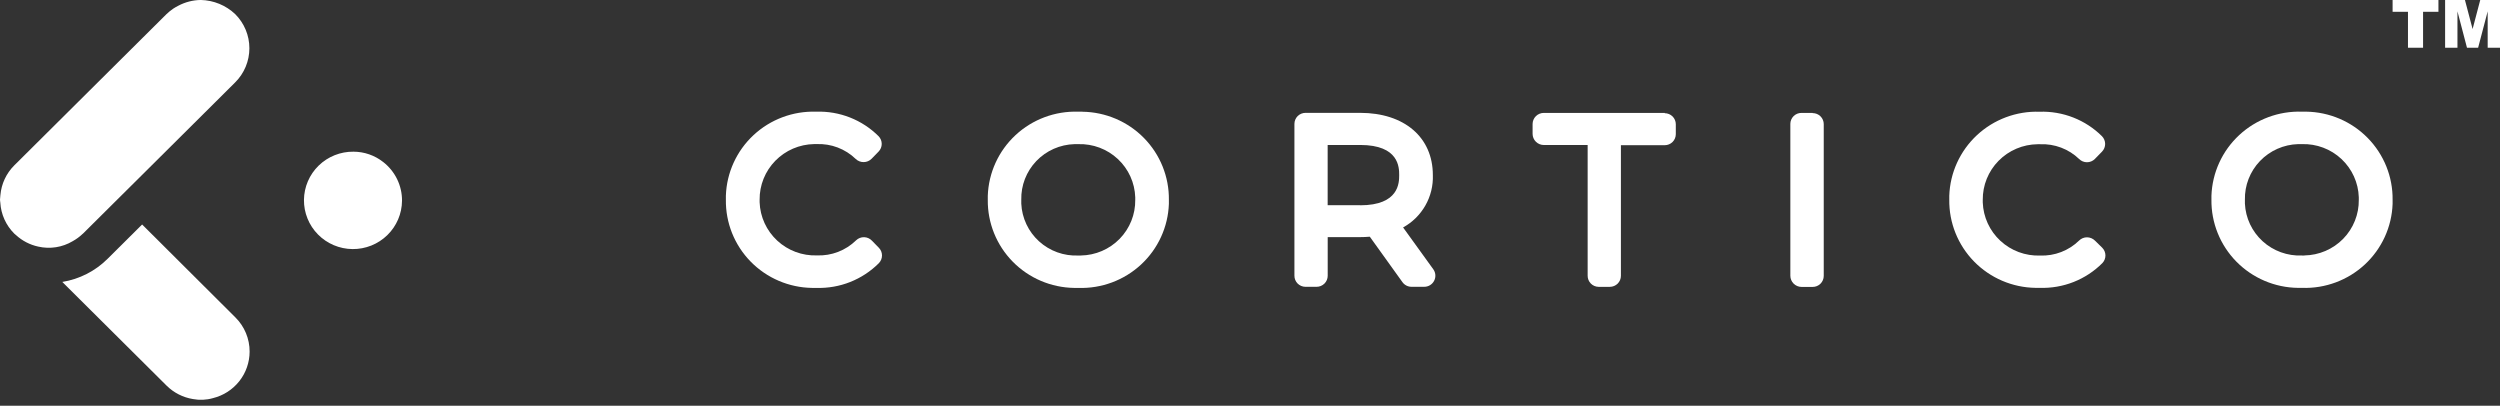
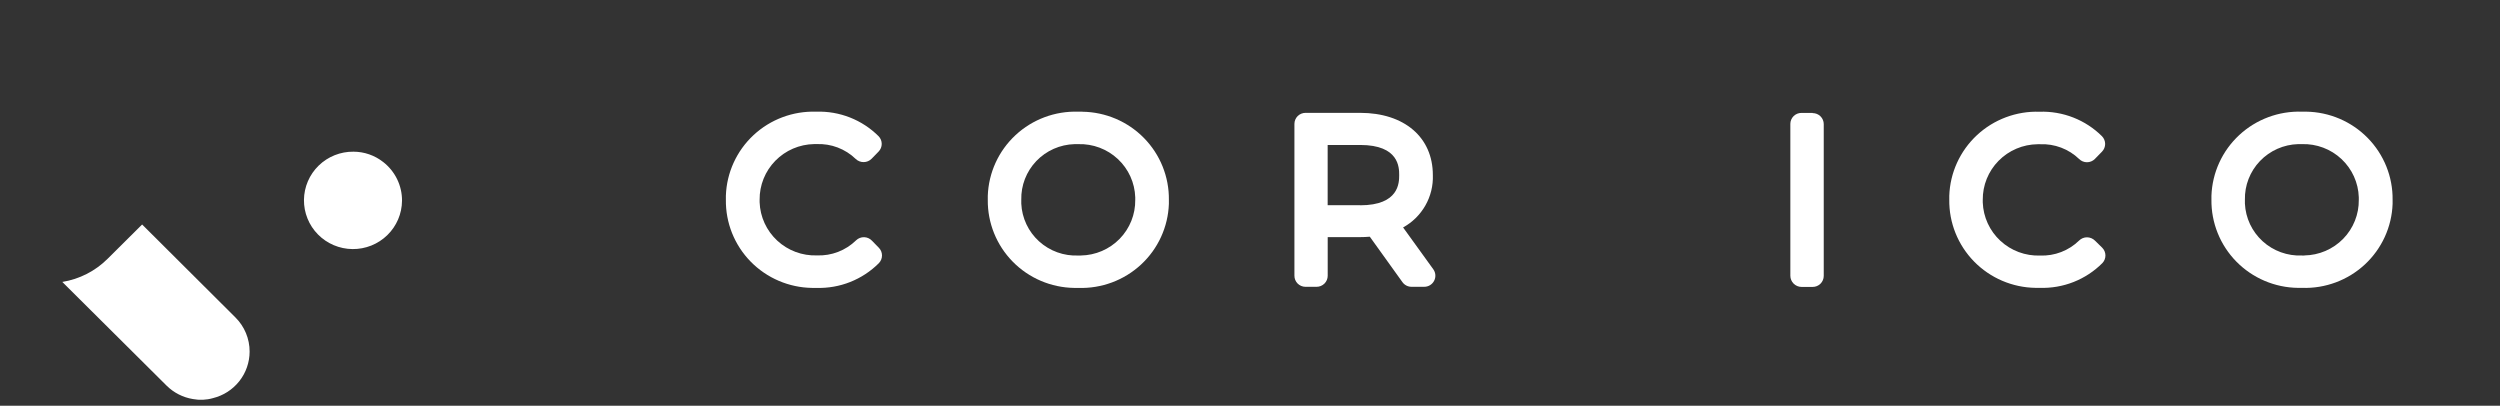
<svg xmlns="http://www.w3.org/2000/svg" width="419" height="68" viewBox="0 0 419 68" fill="none">
  <rect x="0" y="0" width="419" height="68" fill="#333333" stroke="none" />
  <g clip-path="url(#clip0_4450_12154)">
    <path d="M64.214 27.148C62.798 26.034 61.047 25.426 59.241 25.422C57.063 25.4 54.965 26.238 53.409 27.753C51.853 29.267 50.966 31.334 50.944 33.499C50.933 34.571 51.135 35.635 51.538 36.63C51.941 37.625 52.537 38.531 53.293 39.297C54.048 40.063 54.948 40.673 55.941 41.093C56.933 41.513 58 41.735 59.079 41.745C60.158 41.756 61.229 41.555 62.23 41.155C63.231 40.754 64.143 40.161 64.914 39.41C65.684 38.659 66.299 37.765 66.722 36.778C67.144 35.791 67.368 34.731 67.378 33.658C67.389 32.404 67.109 31.164 66.56 30.034C66.011 28.904 65.207 27.916 64.212 27.144" fill="#ffffff" />
    <path d="M23.819 37.625L18.055 43.353C15.994 45.418 13.329 46.783 10.44 47.252L27.932 64.644C29.126 65.823 30.659 66.605 32.32 66.879C33.439 67.093 34.594 67.041 35.69 66.727C37.443 66.295 39 65.292 40.114 63.878C41.227 62.465 41.833 60.722 41.835 58.926C41.838 57.862 41.629 56.808 41.22 55.825C40.811 54.842 40.21 53.949 39.452 53.198L23.819 37.625Z" fill="#ffffff" />
-     <path d="M13.875 39.189L19.639 33.461L23.828 29.304L36.127 17.08L39.418 13.805C40.942 12.287 41.797 10.23 41.797 8.085C41.797 5.941 40.942 3.885 39.418 2.366C37.86 0.891 35.805 0.046 33.654 -0.004C32.338 0.013 31.046 0.343 29.885 0.959C29.595 1.105 29.313 1.267 29.042 1.445C28.638 1.72 28.258 2.028 27.905 2.366L2.379 27.731C1.052 29.06 0.235 30.809 0.07 32.675C0.034 32.933 0.011 33.192 0 33.453C0 33.622 0.038 33.79 0.052 33.953C0.163 35.914 0.997 37.766 2.394 39.155C2.478 39.242 2.574 39.298 2.655 39.378C3.709 40.352 5.007 41.027 6.413 41.331C8.38 41.781 10.446 41.456 12.177 40.426C12.797 40.084 13.369 39.663 13.877 39.173" fill="#ffffff" />
    <path d="M136.435 24.148H136.851C138.056 24.097 139.259 24.291 140.386 24.718C141.514 25.145 142.541 25.796 143.407 26.631C143.764 26.979 144.245 27.172 144.745 27.168C144.995 27.168 145.243 27.118 145.474 27.02C145.705 26.923 145.913 26.78 146.087 26.601L147.257 25.4C147.591 25.055 147.777 24.595 147.777 24.117C147.777 23.639 147.591 23.179 147.257 22.834C145.892 21.47 144.258 20.401 142.458 19.692C140.658 18.984 138.73 18.652 136.795 18.718C132.907 18.591 129.129 20.005 126.29 22.647C123.451 25.29 121.785 28.945 121.657 32.808V33.474C121.602 37.339 123.094 41.068 125.805 43.839C128.516 46.611 132.224 48.199 136.113 48.254H136.833C138.769 48.312 140.697 47.974 142.497 47.261C144.297 46.547 145.93 45.475 147.295 44.109C147.635 43.763 147.824 43.299 147.824 42.816C147.824 42.333 147.635 41.87 147.295 41.524L146.123 40.325C145.955 40.149 145.753 40.008 145.53 39.91C145.307 39.812 145.066 39.758 144.823 39.753C144.579 39.747 144.336 39.789 144.108 39.877C143.881 39.965 143.673 40.096 143.497 40.264L143.47 40.289C142.608 41.129 141.583 41.786 140.457 42.219C139.331 42.652 138.128 42.851 136.921 42.806C134.458 42.889 132.062 41.997 130.26 40.325C128.458 38.654 127.398 36.34 127.312 33.891V33.474C127.289 31.037 128.235 28.69 129.945 26.943C131.655 25.196 133.99 24.192 136.442 24.148" fill="#ffffff" />
    <path d="M181.39 18.719H180.727C176.834 18.59 173.049 20.002 170.203 22.646C167.358 25.29 165.685 28.948 165.553 32.818V33.476C165.506 37.346 167.007 41.076 169.725 43.847C172.444 46.618 176.158 48.203 180.052 48.255H180.729C184.621 48.383 188.405 46.972 191.25 44.33C194.096 41.688 195.77 38.031 195.905 34.164V33.507C195.952 29.636 194.452 25.905 191.733 23.134C189.014 20.362 185.299 18.777 181.404 18.727L181.39 18.719ZM181.149 42.824H180.733C179.53 42.877 178.328 42.693 177.196 42.285C176.064 41.876 175.024 41.249 174.136 40.441C173.248 39.633 172.528 38.659 172.019 37.574C171.51 36.49 171.22 35.316 171.167 34.121V33.49C171.109 31.078 172.015 28.741 173.688 26.991C175.36 25.242 177.662 24.223 180.09 24.157H180.722C183.176 24.083 185.56 24.98 187.35 26.651C189.14 28.322 190.189 30.631 190.267 33.07V33.487C190.302 35.927 189.361 38.281 187.65 40.032C185.939 41.782 183.599 42.786 181.143 42.822L181.149 42.824Z" fill="#ffffff" />
    <path d="M235.159 38.119C236.723 37.256 238.017 35.98 238.897 34.432C239.777 32.885 240.21 31.125 240.146 29.348C240.146 23.008 235.361 18.914 227.96 18.914H218.805C218.561 18.914 218.319 18.961 218.094 19.054C217.868 19.146 217.663 19.282 217.491 19.454C217.318 19.625 217.181 19.829 217.087 20.053C216.994 20.277 216.945 20.517 216.945 20.759V46.204C216.94 46.694 217.131 47.165 217.475 47.515C217.82 47.864 218.29 48.064 218.782 48.07H220.662C221.156 48.07 221.629 47.875 221.978 47.528C222.327 47.181 222.523 46.711 222.523 46.221V39.741H227.969C228.509 39.741 229.025 39.717 229.579 39.671L235.049 47.289C235.221 47.531 235.45 47.727 235.715 47.862C235.98 47.998 236.273 48.067 236.571 48.066H238.693C239.038 48.069 239.378 47.975 239.672 47.797C239.967 47.618 240.206 47.361 240.362 47.055C240.52 46.751 240.59 46.409 240.564 46.068C240.537 45.727 240.417 45.4 240.215 45.123L235.159 38.119ZM227.955 34.387H222.516V24.297H227.964C234.502 24.297 234.502 28.091 234.502 29.343C234.502 30.594 234.502 34.407 227.958 34.407L227.955 34.387Z" fill="#ffffff" />
-     <path d="M279.031 18.923H258.742C258.248 18.923 257.773 19.116 257.421 19.462C257.069 19.807 256.868 20.276 256.862 20.768V22.435C256.863 22.93 257.061 23.405 257.414 23.755C257.766 24.105 258.244 24.302 258.742 24.303H266.09V46.209C266.088 46.452 266.133 46.692 266.224 46.917C266.315 47.142 266.45 47.347 266.62 47.52C266.791 47.693 266.994 47.832 267.219 47.927C267.443 48.022 267.684 48.072 267.928 48.075H269.808C270.3 48.075 270.773 47.88 271.121 47.534C271.469 47.188 271.665 46.719 271.665 46.229V24.337H279.004C279.498 24.337 279.971 24.143 280.32 23.796C280.669 23.449 280.865 22.979 280.865 22.488V20.822C280.865 20.331 280.669 19.861 280.32 19.514C279.971 19.168 279.498 18.973 279.004 18.973L279.031 18.923Z" fill="#ffffff" />
    <path d="M303.8 18.923H301.942C301.698 18.92 301.456 18.965 301.229 19.055C301.002 19.145 300.796 19.279 300.621 19.449C300.447 19.618 300.307 19.82 300.211 20.043C300.115 20.266 300.064 20.506 300.062 20.748V46.22C300.064 46.715 300.263 47.189 300.615 47.539C300.967 47.889 301.444 48.087 301.942 48.089H303.8C304.293 48.089 304.766 47.895 305.114 47.549C305.463 47.203 305.659 46.733 305.659 46.244V20.804C305.66 20.561 305.612 20.321 305.519 20.097C305.426 19.872 305.289 19.669 305.116 19.497C304.944 19.325 304.739 19.189 304.514 19.096C304.288 19.003 304.046 18.955 303.802 18.955L303.8 18.923Z" fill="#ffffff" />
    <path d="M351.123 40.335C350.947 40.158 350.738 40.018 350.508 39.921C350.278 39.825 350.031 39.774 349.781 39.773C349.289 39.773 348.815 39.966 348.464 40.31C347.604 41.151 346.58 41.809 345.455 42.242C344.33 42.676 343.127 42.876 341.922 42.83C340.702 42.873 339.486 42.676 338.343 42.251C337.2 41.826 336.152 41.182 335.26 40.355C334.368 39.528 333.648 38.534 333.142 37.431C332.636 36.327 332.353 35.135 332.311 33.923V33.506C332.285 31.057 333.239 28.697 334.964 26.947C336.688 25.197 339.041 24.199 341.506 24.173H341.909C343.113 24.122 344.316 24.316 345.443 24.742C346.57 25.168 347.597 25.818 348.463 26.652C348.811 26.998 349.283 27.192 349.776 27.192C350.268 27.192 350.74 26.998 351.089 26.652L351.119 26.62L352.294 25.417C352.633 25.071 352.823 24.608 352.823 24.125C352.823 23.642 352.633 23.178 352.294 22.832C350.925 21.472 349.29 20.405 347.49 19.699C345.689 18.993 343.762 18.662 341.828 18.726C337.942 18.602 334.166 20.017 331.329 22.659C328.492 25.302 326.827 28.955 326.699 32.817V33.47C326.648 37.336 328.144 41.064 330.858 43.834C333.572 46.605 337.281 48.191 341.171 48.245H341.871C343.811 48.306 345.743 47.97 347.546 47.257C349.35 46.543 350.986 45.469 352.353 44.099C352.69 43.751 352.876 43.285 352.871 42.802C352.867 42.319 352.671 41.857 352.328 41.515L351.123 40.335Z" fill="#ffffff" />
    <path d="M386.473 18.716H385.816C381.923 18.586 378.137 19.998 375.291 22.64C372.444 25.283 370.77 28.941 370.636 32.81V33.467C370.613 35.385 370.97 37.289 371.687 39.069C372.404 40.85 373.466 42.473 374.814 43.845C376.162 45.218 377.769 46.313 379.543 47.068C381.317 47.824 383.223 48.224 385.153 48.247H385.828C389.72 48.378 393.505 46.967 396.351 44.325C399.196 41.682 400.868 38.025 401 34.157V33.494C401.047 29.624 399.547 25.893 396.828 23.122C394.109 20.35 390.394 18.765 386.5 18.714L386.473 18.716ZM386.235 42.822H385.819C383.389 42.926 381.017 42.069 379.222 40.437C377.428 38.805 376.357 36.532 376.247 34.117V33.487C376.191 31.075 377.099 28.739 378.771 26.991C380.444 25.242 382.744 24.222 385.171 24.154H385.807C388.258 24.081 390.638 24.978 392.424 26.648C394.211 28.318 395.257 30.625 395.334 33.061V33.476C395.37 35.916 394.429 38.27 392.719 40.021C391.008 41.771 388.668 42.775 386.214 42.811L386.235 42.822Z" fill="#ffffff" />
  </g>
  <g clip-path="url(#clip1_4450_12154)">
-     <path d="M401 0H408.683V1.977H406.105V8.001H403.577V1.977H401V0ZM409.799 0H413.125L414.408 4.867L415.687 0H419V8H416.935V1.9L415.333 8H413.466L411.869 1.9V8H409.799V0Z" fill="#ffffff" />
-   </g>
+     </g>
  <defs fill="#000000">
    <clipPath id="clip0_4450_12154" fill="#000000">
      <rect width="401" height="67" fill="#ffffff" />
    </clipPath>
    <clipPath id="clip1_4450_12154" fill="#000000">
      <rect width="18" height="8" fill="#ffffff" transform="translate(401)" />
    </clipPath>
  </defs>
</svg>